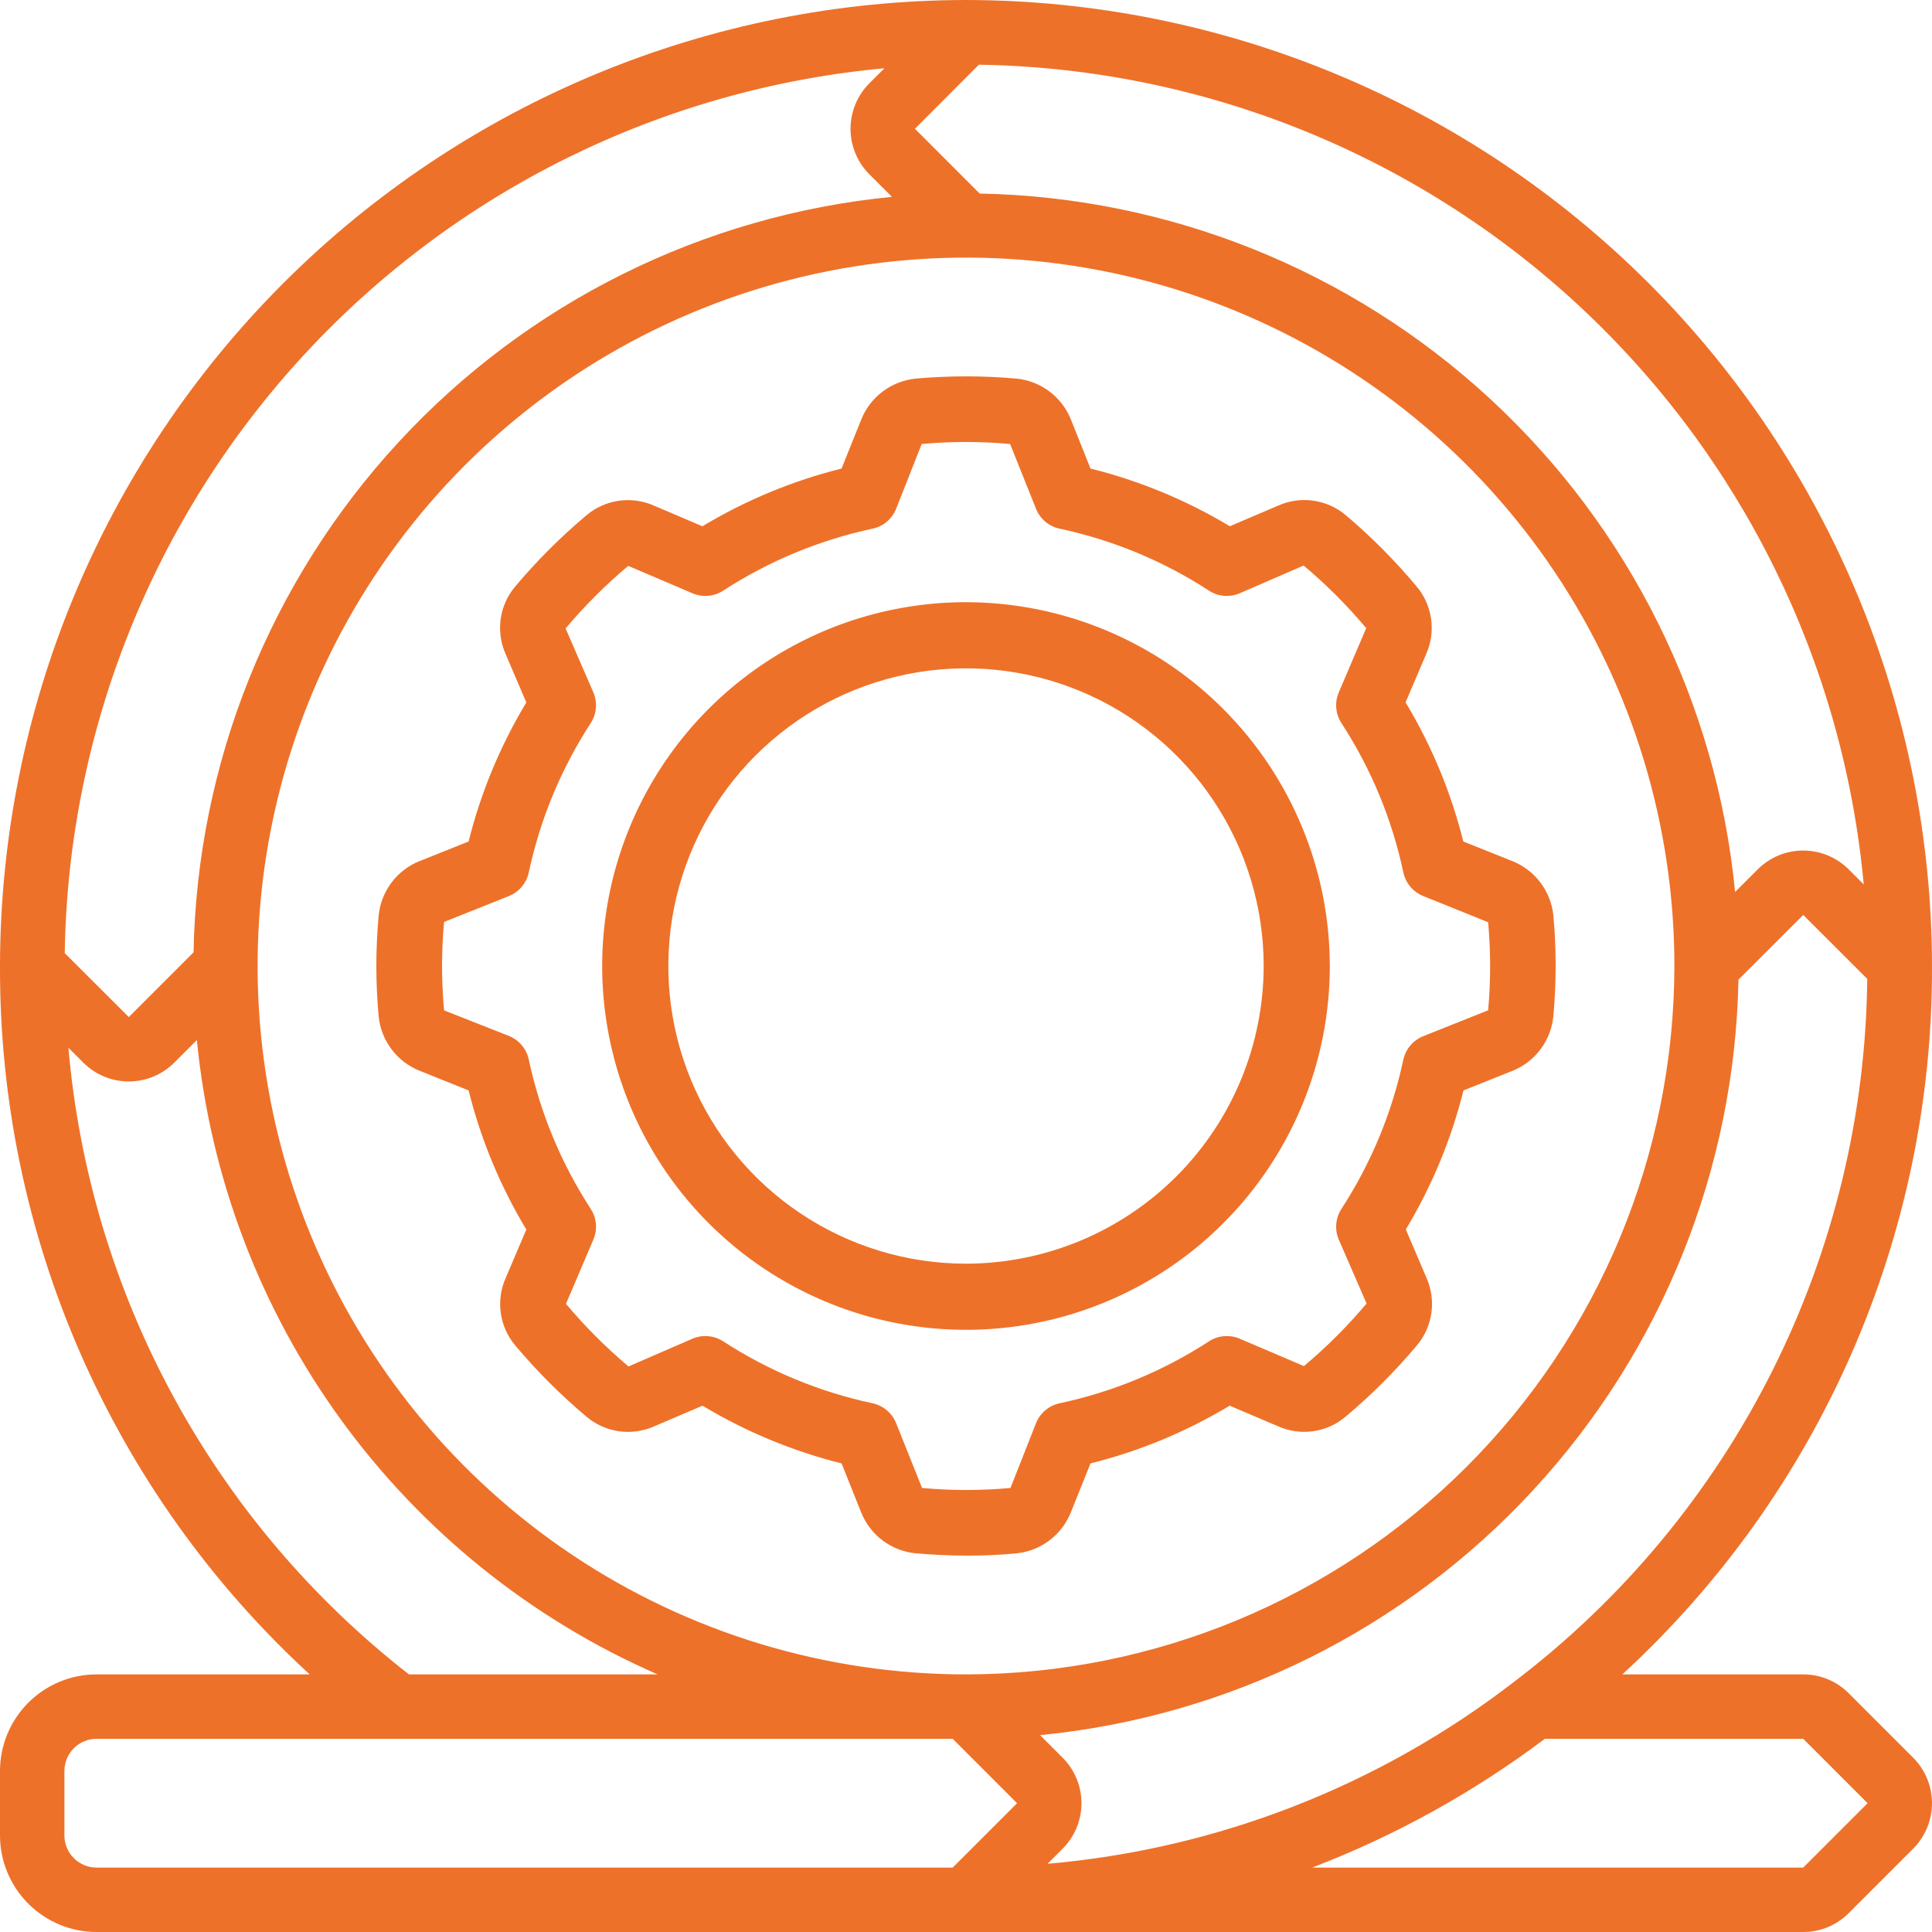
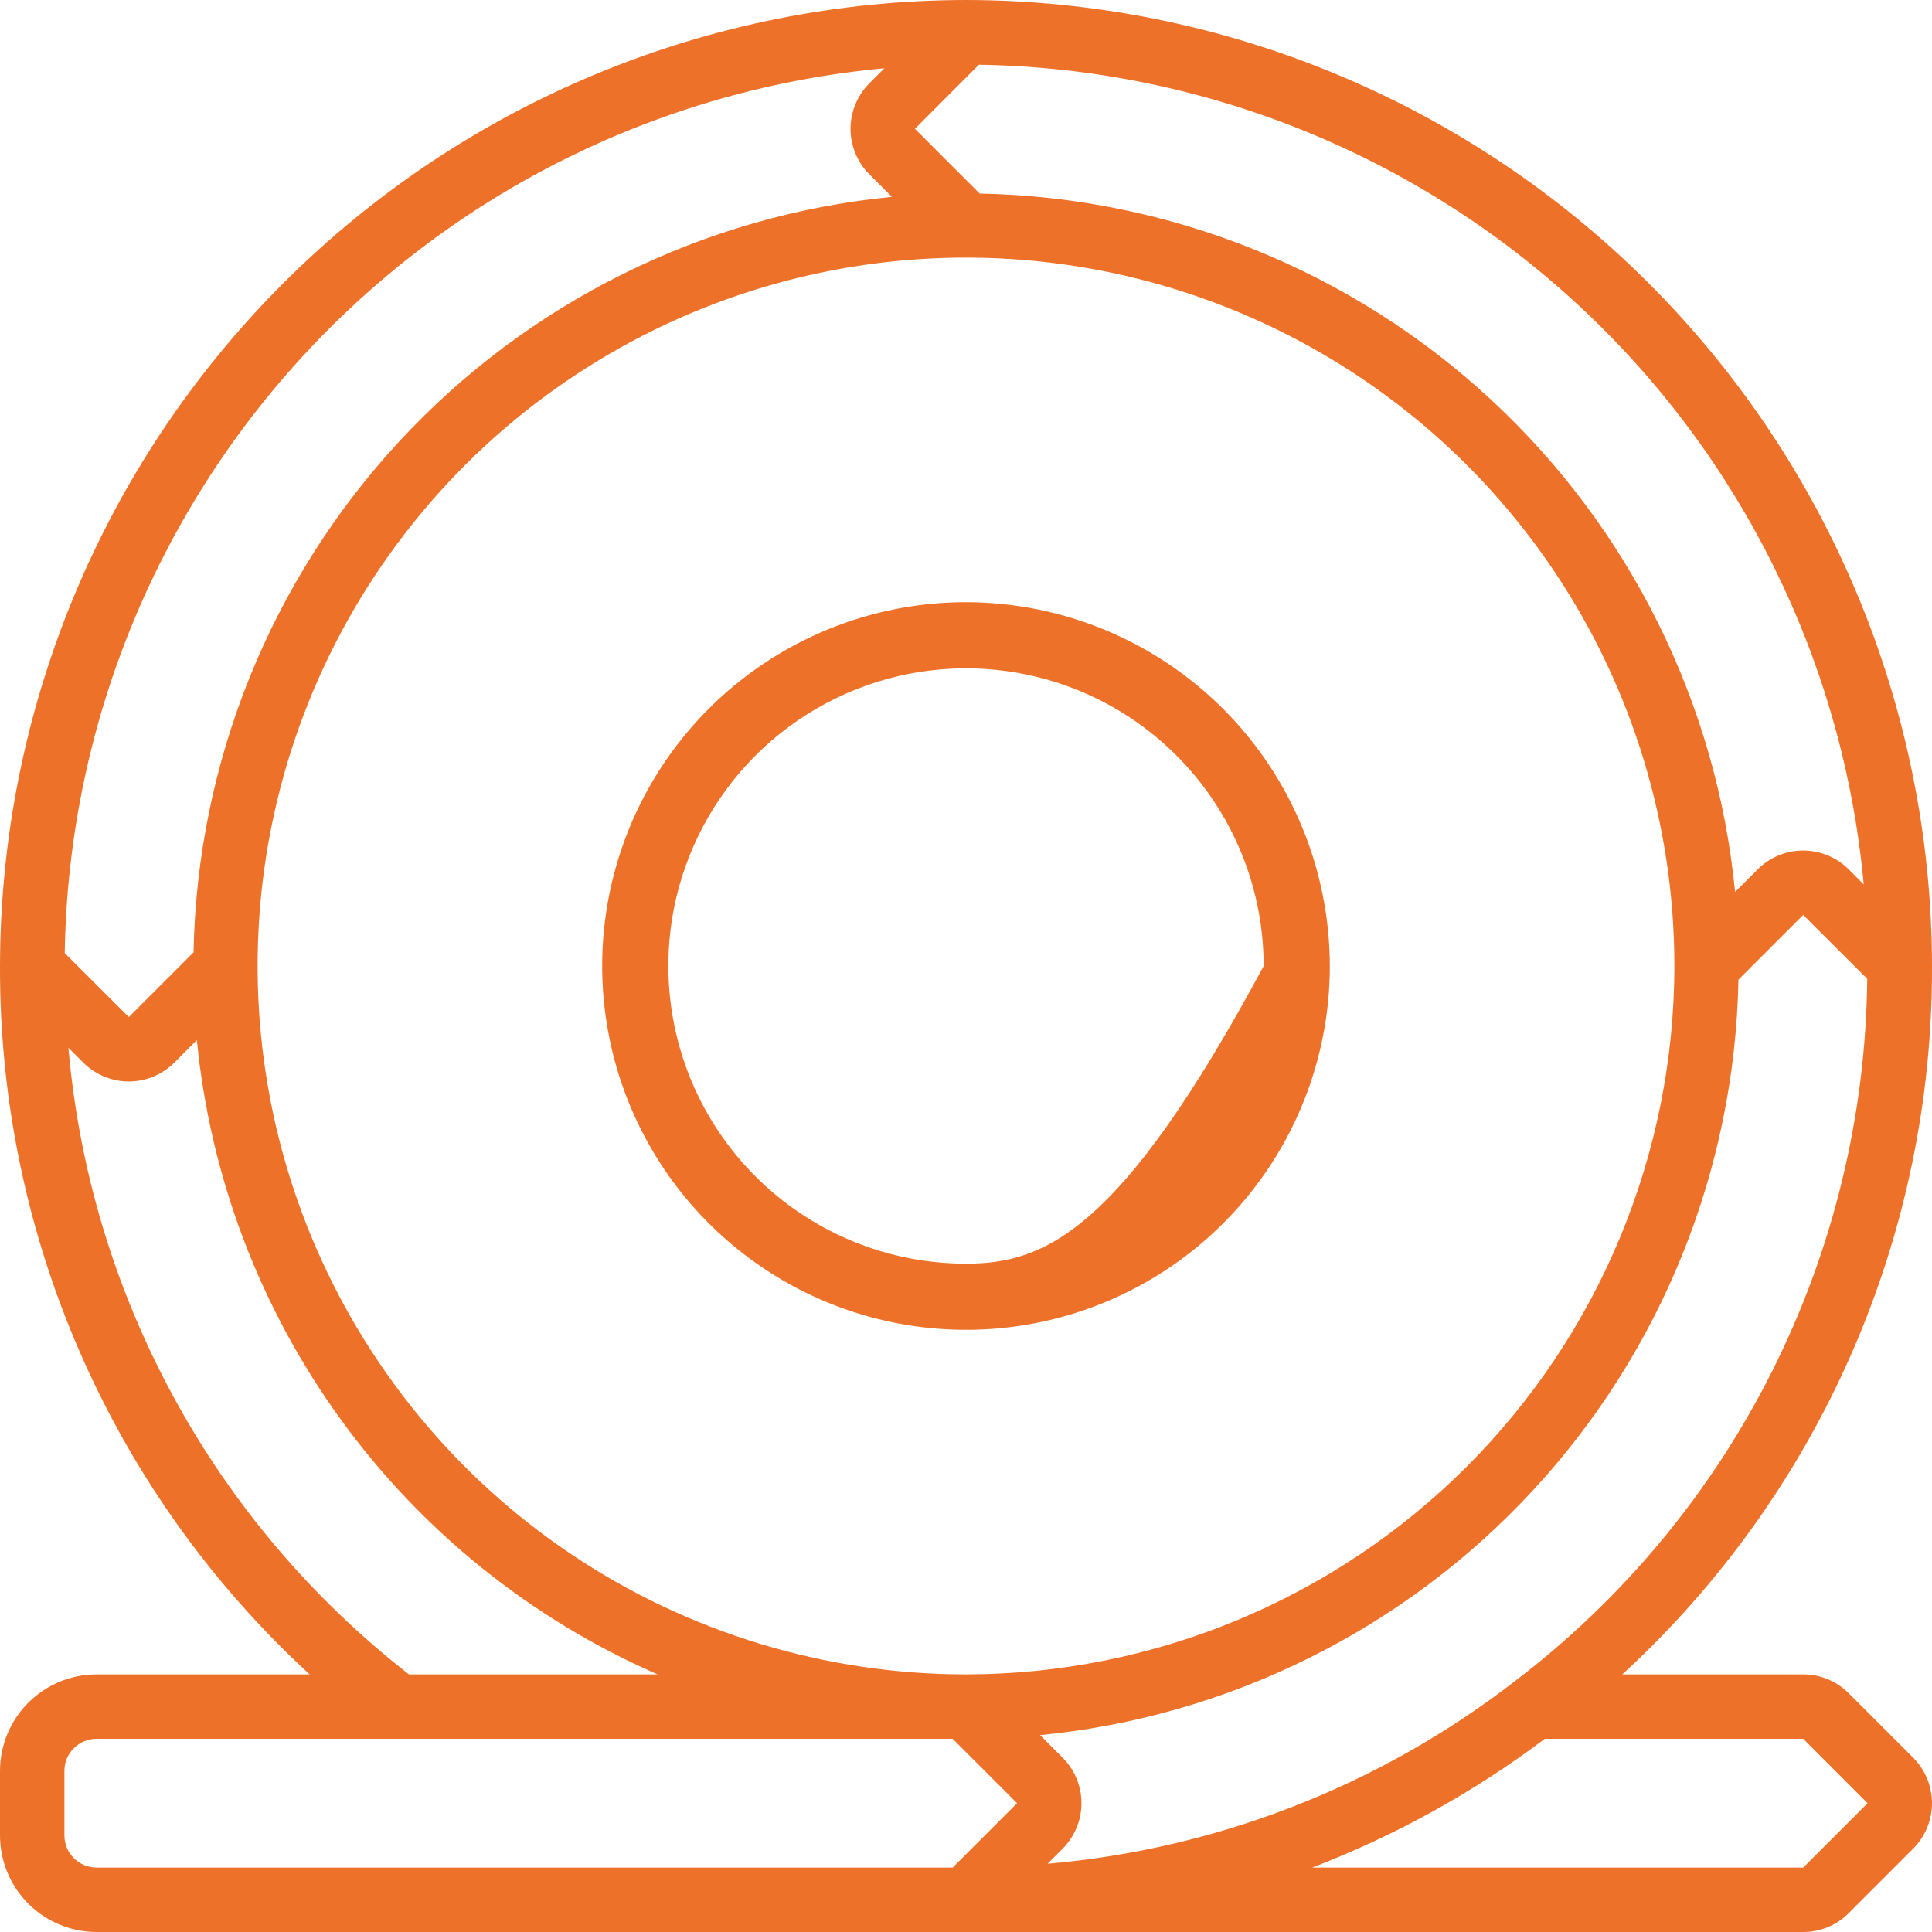
<svg xmlns="http://www.w3.org/2000/svg" width="77" height="77" viewBox="0 0 77 77" fill="none">
  <g clip-path="url(#clip0_3682_127)">
-     <path d="M60.285 42.676C60.727 42.497 61.111 42.202 61.397 41.821C61.683 41.44 61.859 40.988 61.908 40.514C62.031 39.168 62.031 37.814 61.908 36.468C61.856 35.996 61.677 35.547 61.39 35.169C61.103 34.791 60.719 34.498 60.279 34.321L58.32 33.538C57.833 31.586 57.058 29.716 56.019 27.993L56.843 26.061C57.038 25.62 57.105 25.133 57.035 24.656C56.966 24.179 56.764 23.731 56.451 23.364C55.598 22.343 54.659 21.398 53.644 20.539C53.277 20.227 52.83 20.025 52.353 19.955C51.877 19.886 51.39 19.953 50.95 20.147L49.015 20.974C47.288 19.936 45.417 19.161 43.462 18.674L42.679 16.715C42.501 16.273 42.206 15.888 41.825 15.601C41.444 15.315 40.992 15.138 40.518 15.09C39.176 14.97 37.825 14.97 36.483 15.09C36.008 15.14 35.557 15.318 35.176 15.606C34.795 15.894 34.501 16.28 34.324 16.723L33.541 18.674C31.588 19.161 29.719 19.937 27.995 20.975L26.063 20.151C25.622 19.956 25.135 19.89 24.658 19.959C24.181 20.028 23.733 20.23 23.366 20.543C22.345 21.401 21.4 22.346 20.541 23.366C20.229 23.733 20.026 24.181 19.957 24.657C19.888 25.134 19.954 25.62 20.149 26.061L20.976 27.997C19.939 29.72 19.163 31.587 18.676 33.538L16.717 34.321C16.275 34.499 15.89 34.794 15.603 35.175C15.317 35.556 15.14 36.008 15.092 36.482C14.969 37.824 14.969 39.175 15.092 40.517C15.142 40.991 15.32 41.443 15.608 41.824C15.896 42.204 16.282 42.499 16.725 42.676L18.676 43.459C19.163 45.412 19.939 47.281 20.977 49.005L20.153 50.937C19.958 51.377 19.891 51.864 19.96 52.342C20.029 52.819 20.232 53.267 20.545 53.634C21.403 54.655 22.349 55.6 23.37 56.459C23.737 56.77 24.184 56.973 24.661 57.042C25.137 57.111 25.624 57.045 26.064 56.85L28 56.024C29.723 57.061 31.59 57.836 33.541 58.324L34.324 60.282C34.501 60.724 34.797 61.11 35.178 61.396C35.559 61.683 36.011 61.86 36.486 61.907C37.041 61.956 37.764 62 38.574 62C39.188 62 39.85 61.974 40.525 61.907C40.998 61.857 41.449 61.678 41.829 61.39C42.208 61.102 42.502 60.717 42.679 60.274L43.462 58.324C45.415 57.837 47.284 57.061 49.009 56.023L50.939 56.846C51.38 57.042 51.867 57.109 52.344 57.04C52.822 56.971 53.27 56.768 53.636 56.455C54.659 55.596 55.605 54.65 56.464 53.628C56.776 53.262 56.978 52.815 57.047 52.338C57.116 51.862 57.05 51.376 56.856 50.935L56.029 48.999C57.066 47.277 57.84 45.41 58.327 43.459L60.285 42.676ZM55.931 42.227C55.481 44.346 54.644 46.364 53.463 48.18C53.346 48.359 53.276 48.565 53.257 48.778C53.239 48.991 53.273 49.206 53.357 49.403L54.465 51.952C53.706 52.854 52.871 53.688 51.968 54.446L49.407 53.353C49.21 53.269 48.995 53.235 48.782 53.253C48.569 53.272 48.363 53.342 48.184 53.459C46.367 54.64 44.349 55.477 42.23 55.928C42.02 55.973 41.825 56.069 41.661 56.207C41.498 56.345 41.371 56.521 41.291 56.72L40.273 59.303C39.1 59.411 37.92 59.411 36.748 59.303L35.715 56.72C35.636 56.521 35.509 56.345 35.345 56.207C35.181 56.069 34.986 55.973 34.777 55.928C32.658 55.476 30.64 54.639 28.823 53.459C28.643 53.342 28.438 53.272 28.224 53.253C28.011 53.235 27.797 53.269 27.599 53.353L25.05 54.46C24.148 53.702 23.314 52.867 22.557 51.964L23.649 49.403C23.733 49.206 23.768 48.991 23.749 48.778C23.731 48.565 23.66 48.359 23.544 48.18C22.363 46.363 21.526 44.345 21.074 42.226C21.029 42.016 20.933 41.821 20.795 41.658C20.657 41.494 20.481 41.367 20.283 41.287L17.699 40.269C17.591 39.096 17.591 37.917 17.699 36.744L20.283 35.712C20.481 35.632 20.657 35.505 20.795 35.341C20.933 35.178 21.029 34.982 21.074 34.773C21.526 32.654 22.363 30.636 23.544 28.819C23.66 28.64 23.731 28.434 23.749 28.221C23.768 28.008 23.733 27.793 23.649 27.596L22.542 25.047C23.301 24.145 24.136 23.311 25.038 22.553L27.599 23.646C27.797 23.73 28.011 23.764 28.224 23.746C28.438 23.727 28.643 23.657 28.823 23.54C30.64 22.36 32.658 21.522 34.777 21.07C34.986 21.025 35.181 20.93 35.345 20.792C35.509 20.654 35.636 20.478 35.715 20.279L36.734 17.696C37.906 17.588 39.086 17.588 40.258 17.696L41.291 20.279C41.371 20.478 41.498 20.654 41.661 20.792C41.825 20.93 42.02 21.025 42.23 21.07C44.349 21.522 46.367 22.359 48.184 23.54C48.363 23.657 48.569 23.727 48.782 23.746C48.995 23.764 49.21 23.73 49.407 23.646L51.956 22.539C52.858 23.297 53.693 24.132 54.45 25.035L53.357 27.596C53.273 27.793 53.239 28.008 53.257 28.221C53.276 28.434 53.346 28.64 53.463 28.819C54.644 30.635 55.481 32.653 55.931 34.772C55.976 34.981 56.072 35.177 56.21 35.341C56.348 35.505 56.525 35.632 56.724 35.712L59.31 36.756C59.416 37.923 59.416 39.098 59.31 40.265L56.725 41.297C56.527 41.376 56.351 41.502 56.212 41.664C56.074 41.826 55.978 42.019 55.931 42.227Z" fill="#EE7129" />
    <path d="M38.5 0C28.293 0.012 18.507 4.072 11.289 11.289C4.072 18.507 0.012 28.293 0 38.5C-0.018 43.805 1.07 49.056 3.195 53.918C5.32 58.779 8.435 63.144 12.342 66.733H3.85C2.829 66.733 1.85 67.139 1.128 67.861C0.406 68.583 0 69.562 0 70.583V73.15C0 74.171 0.406 75.15 1.128 75.872C1.85 76.594 2.829 77 3.85 77H71.867C72.204 77.001 72.538 76.935 72.849 76.806C73.161 76.677 73.443 76.487 73.681 76.248L76.248 73.681C76.729 73.2 76.999 72.547 76.999 71.867C76.999 71.186 76.729 70.533 76.248 70.052L73.681 67.485C73.443 67.246 73.161 67.057 72.849 66.927C72.538 66.798 72.204 66.732 71.867 66.733H64.658C68.565 63.144 71.68 58.779 73.805 53.918C75.93 49.056 77.018 43.805 77 38.5C76.988 28.293 72.928 18.507 65.711 11.289C58.493 4.072 48.707 0.012 38.5 0ZM74.279 35.248L73.681 34.65C73.2 34.169 72.547 33.898 71.867 33.898C71.186 33.898 70.533 34.169 70.052 34.65L69.153 35.548C68.419 28.025 64.947 21.033 59.396 15.902C53.845 10.771 46.603 7.857 39.045 7.714L36.465 5.133L39.013 2.579C47.886 2.717 56.394 6.128 62.904 12.159C69.413 18.189 73.465 26.412 74.279 35.248ZM38.5 66.733C32.916 66.733 27.457 65.078 22.814 61.975C18.172 58.873 14.553 54.463 12.416 49.304C10.279 44.145 9.72 38.469 10.809 32.992C11.899 27.515 14.588 22.485 18.536 18.536C22.485 14.588 27.515 11.899 32.992 10.809C38.469 9.72 44.145 10.279 49.304 12.416C54.463 14.553 58.873 18.171 61.975 22.814C65.077 27.457 66.733 32.916 66.733 38.5C66.725 45.985 63.747 53.162 58.455 58.455C53.162 63.748 45.985 66.725 38.5 66.733ZM35.248 2.721L34.65 3.319C34.169 3.8 33.898 4.453 33.898 5.133C33.898 5.814 34.169 6.467 34.65 6.948L35.548 7.846C28.025 8.581 21.034 12.053 15.902 17.604C10.771 23.155 7.857 30.397 7.714 37.955L5.134 40.535L2.58 37.987C2.717 29.114 6.129 20.606 12.159 14.096C18.189 7.586 26.412 3.535 35.248 2.721ZM2.726 41.757L3.319 42.35C3.8 42.831 4.453 43.102 5.134 43.102C5.814 43.102 6.467 42.831 6.948 42.35L7.846 41.452C8.381 46.918 10.364 52.143 13.592 56.588C16.82 61.032 21.175 64.534 26.208 66.733H16.299C12.441 63.727 9.244 59.957 6.909 55.66C4.574 51.362 3.15 46.63 2.726 41.757ZM2.567 73.15V70.583C2.567 70.243 2.702 69.916 2.943 69.676C3.183 69.435 3.51 69.3 3.85 69.3H37.969L40.535 71.867L37.969 74.433H3.85C3.51 74.433 3.183 74.298 2.943 74.057C2.702 73.817 2.567 73.49 2.567 73.15ZM74.433 71.867L71.867 74.433H52.296C55.611 73.162 58.732 71.434 61.57 69.3H71.867L74.433 71.867ZM60.381 67C54.998 71.165 48.531 73.693 41.751 74.281L42.35 73.681C42.831 73.2 43.102 72.547 43.102 71.867C43.102 71.186 42.831 70.533 42.35 70.052L41.452 69.154C48.975 68.419 55.967 64.947 61.098 59.396C66.229 53.845 69.143 46.603 69.286 39.045L71.867 36.465L74.419 39.013C74.364 44.439 73.071 49.781 70.638 54.631C68.206 59.481 64.697 63.712 60.381 67Z" fill="#EE7129" />
-     <path d="M38.5 24C35.632 24 32.829 24.85 30.444 26.444C28.06 28.037 26.201 30.302 25.104 32.951C24.006 35.601 23.719 38.516 24.279 41.329C24.838 44.142 26.219 46.725 28.247 48.753C30.275 50.781 32.858 52.162 35.671 52.721C38.484 53.281 41.399 52.994 44.049 51.896C46.698 50.799 48.963 48.94 50.556 46.556C52.15 44.171 53 41.368 53 38.5C52.995 34.656 51.466 30.97 48.748 28.252C46.03 25.534 42.344 24.005 38.5 24ZM38.5 50.364C36.154 50.364 33.86 49.668 31.909 48.364C29.958 47.061 28.437 45.208 27.539 43.04C26.642 40.872 26.407 38.487 26.864 36.185C27.322 33.884 28.452 31.77 30.111 30.111C31.77 28.452 33.884 27.322 36.185 26.864C38.487 26.407 40.872 26.642 43.04 27.539C45.208 28.437 47.061 29.958 48.364 31.909C49.668 33.86 50.364 36.154 50.364 38.5C50.36 41.645 49.109 44.661 46.885 46.885C44.661 49.109 41.645 50.36 38.5 50.364Z" fill="#EE7129" />
+     <path d="M38.5 24C35.632 24 32.829 24.85 30.444 26.444C28.06 28.037 26.201 30.302 25.104 32.951C24.006 35.601 23.719 38.516 24.279 41.329C24.838 44.142 26.219 46.725 28.247 48.753C30.275 50.781 32.858 52.162 35.671 52.721C38.484 53.281 41.399 52.994 44.049 51.896C46.698 50.799 48.963 48.94 50.556 46.556C52.15 44.171 53 41.368 53 38.5C52.995 34.656 51.466 30.97 48.748 28.252C46.03 25.534 42.344 24.005 38.5 24ZM38.5 50.364C36.154 50.364 33.86 49.668 31.909 48.364C29.958 47.061 28.437 45.208 27.539 43.04C26.642 40.872 26.407 38.487 26.864 36.185C27.322 33.884 28.452 31.77 30.111 30.111C31.77 28.452 33.884 27.322 36.185 26.864C38.487 26.407 40.872 26.642 43.04 27.539C45.208 28.437 47.061 29.958 48.364 31.909C49.668 33.86 50.364 36.154 50.364 38.5C44.661 49.109 41.645 50.36 38.5 50.364Z" fill="#EE7129" />
  </g>
  <defs>
    <clipPath id="clip0_3682_127">
      <rect width="77" height="77" fill="white" />
    </clipPath>
  </defs>
</svg>